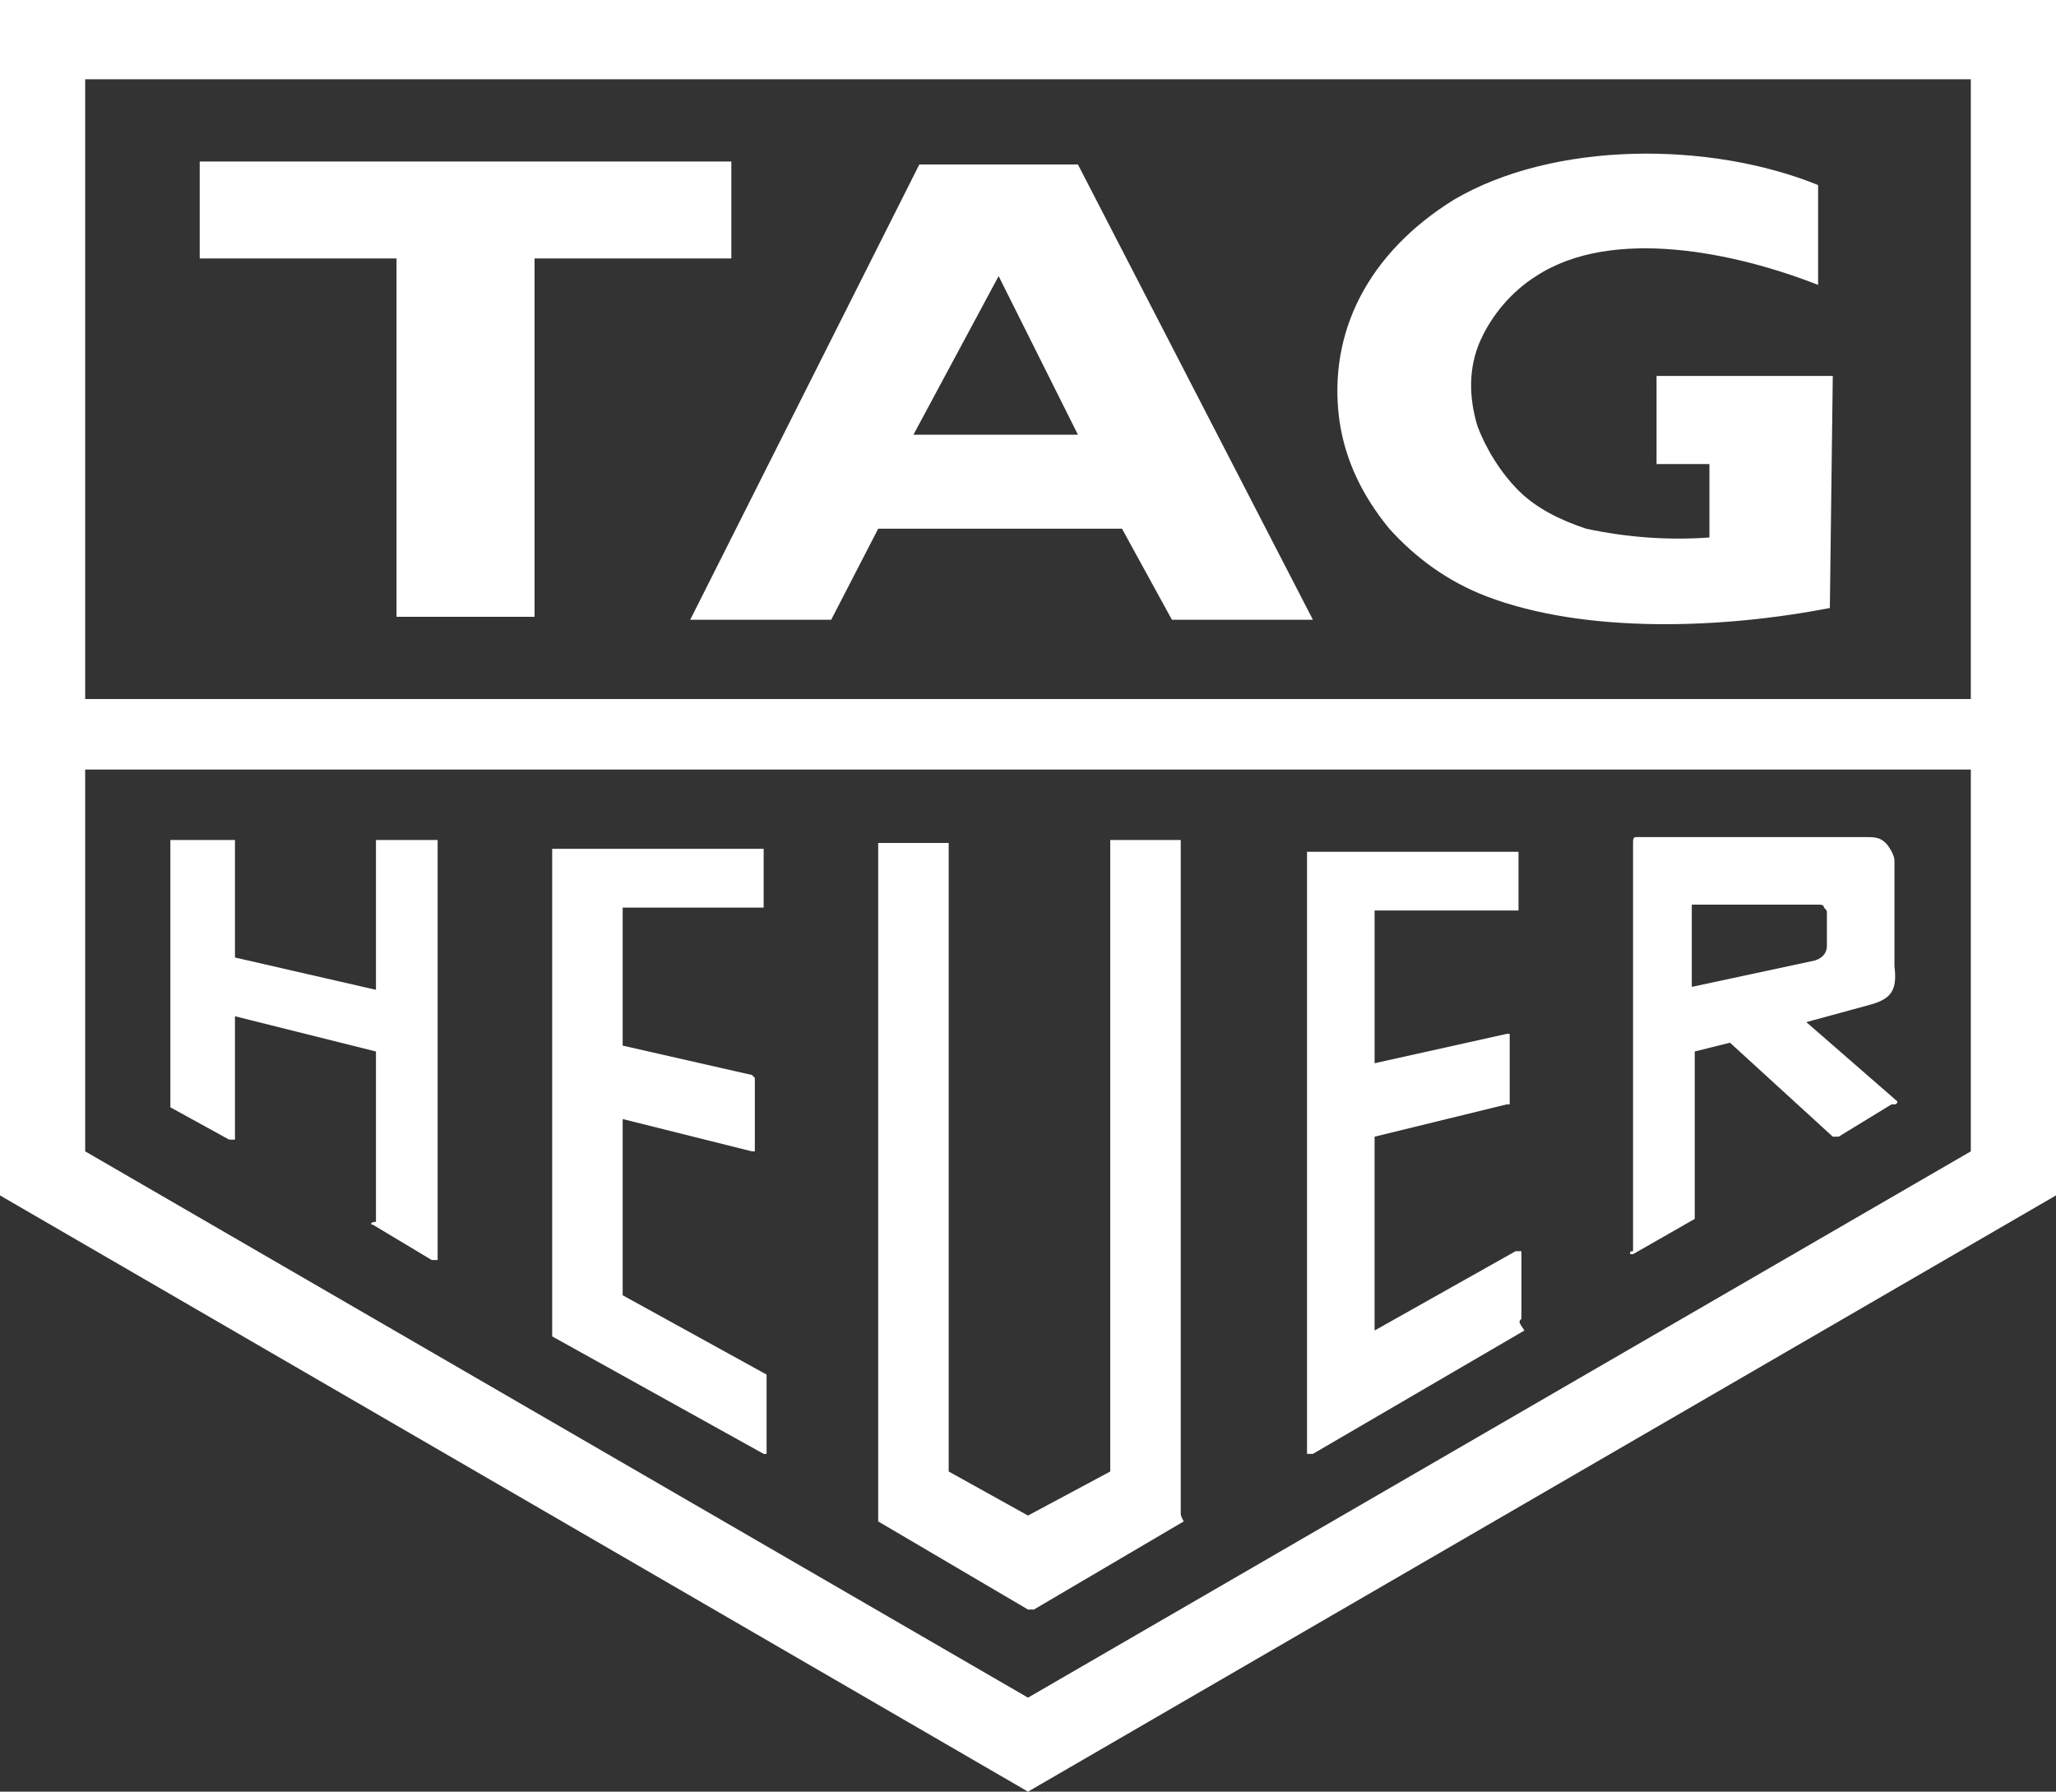
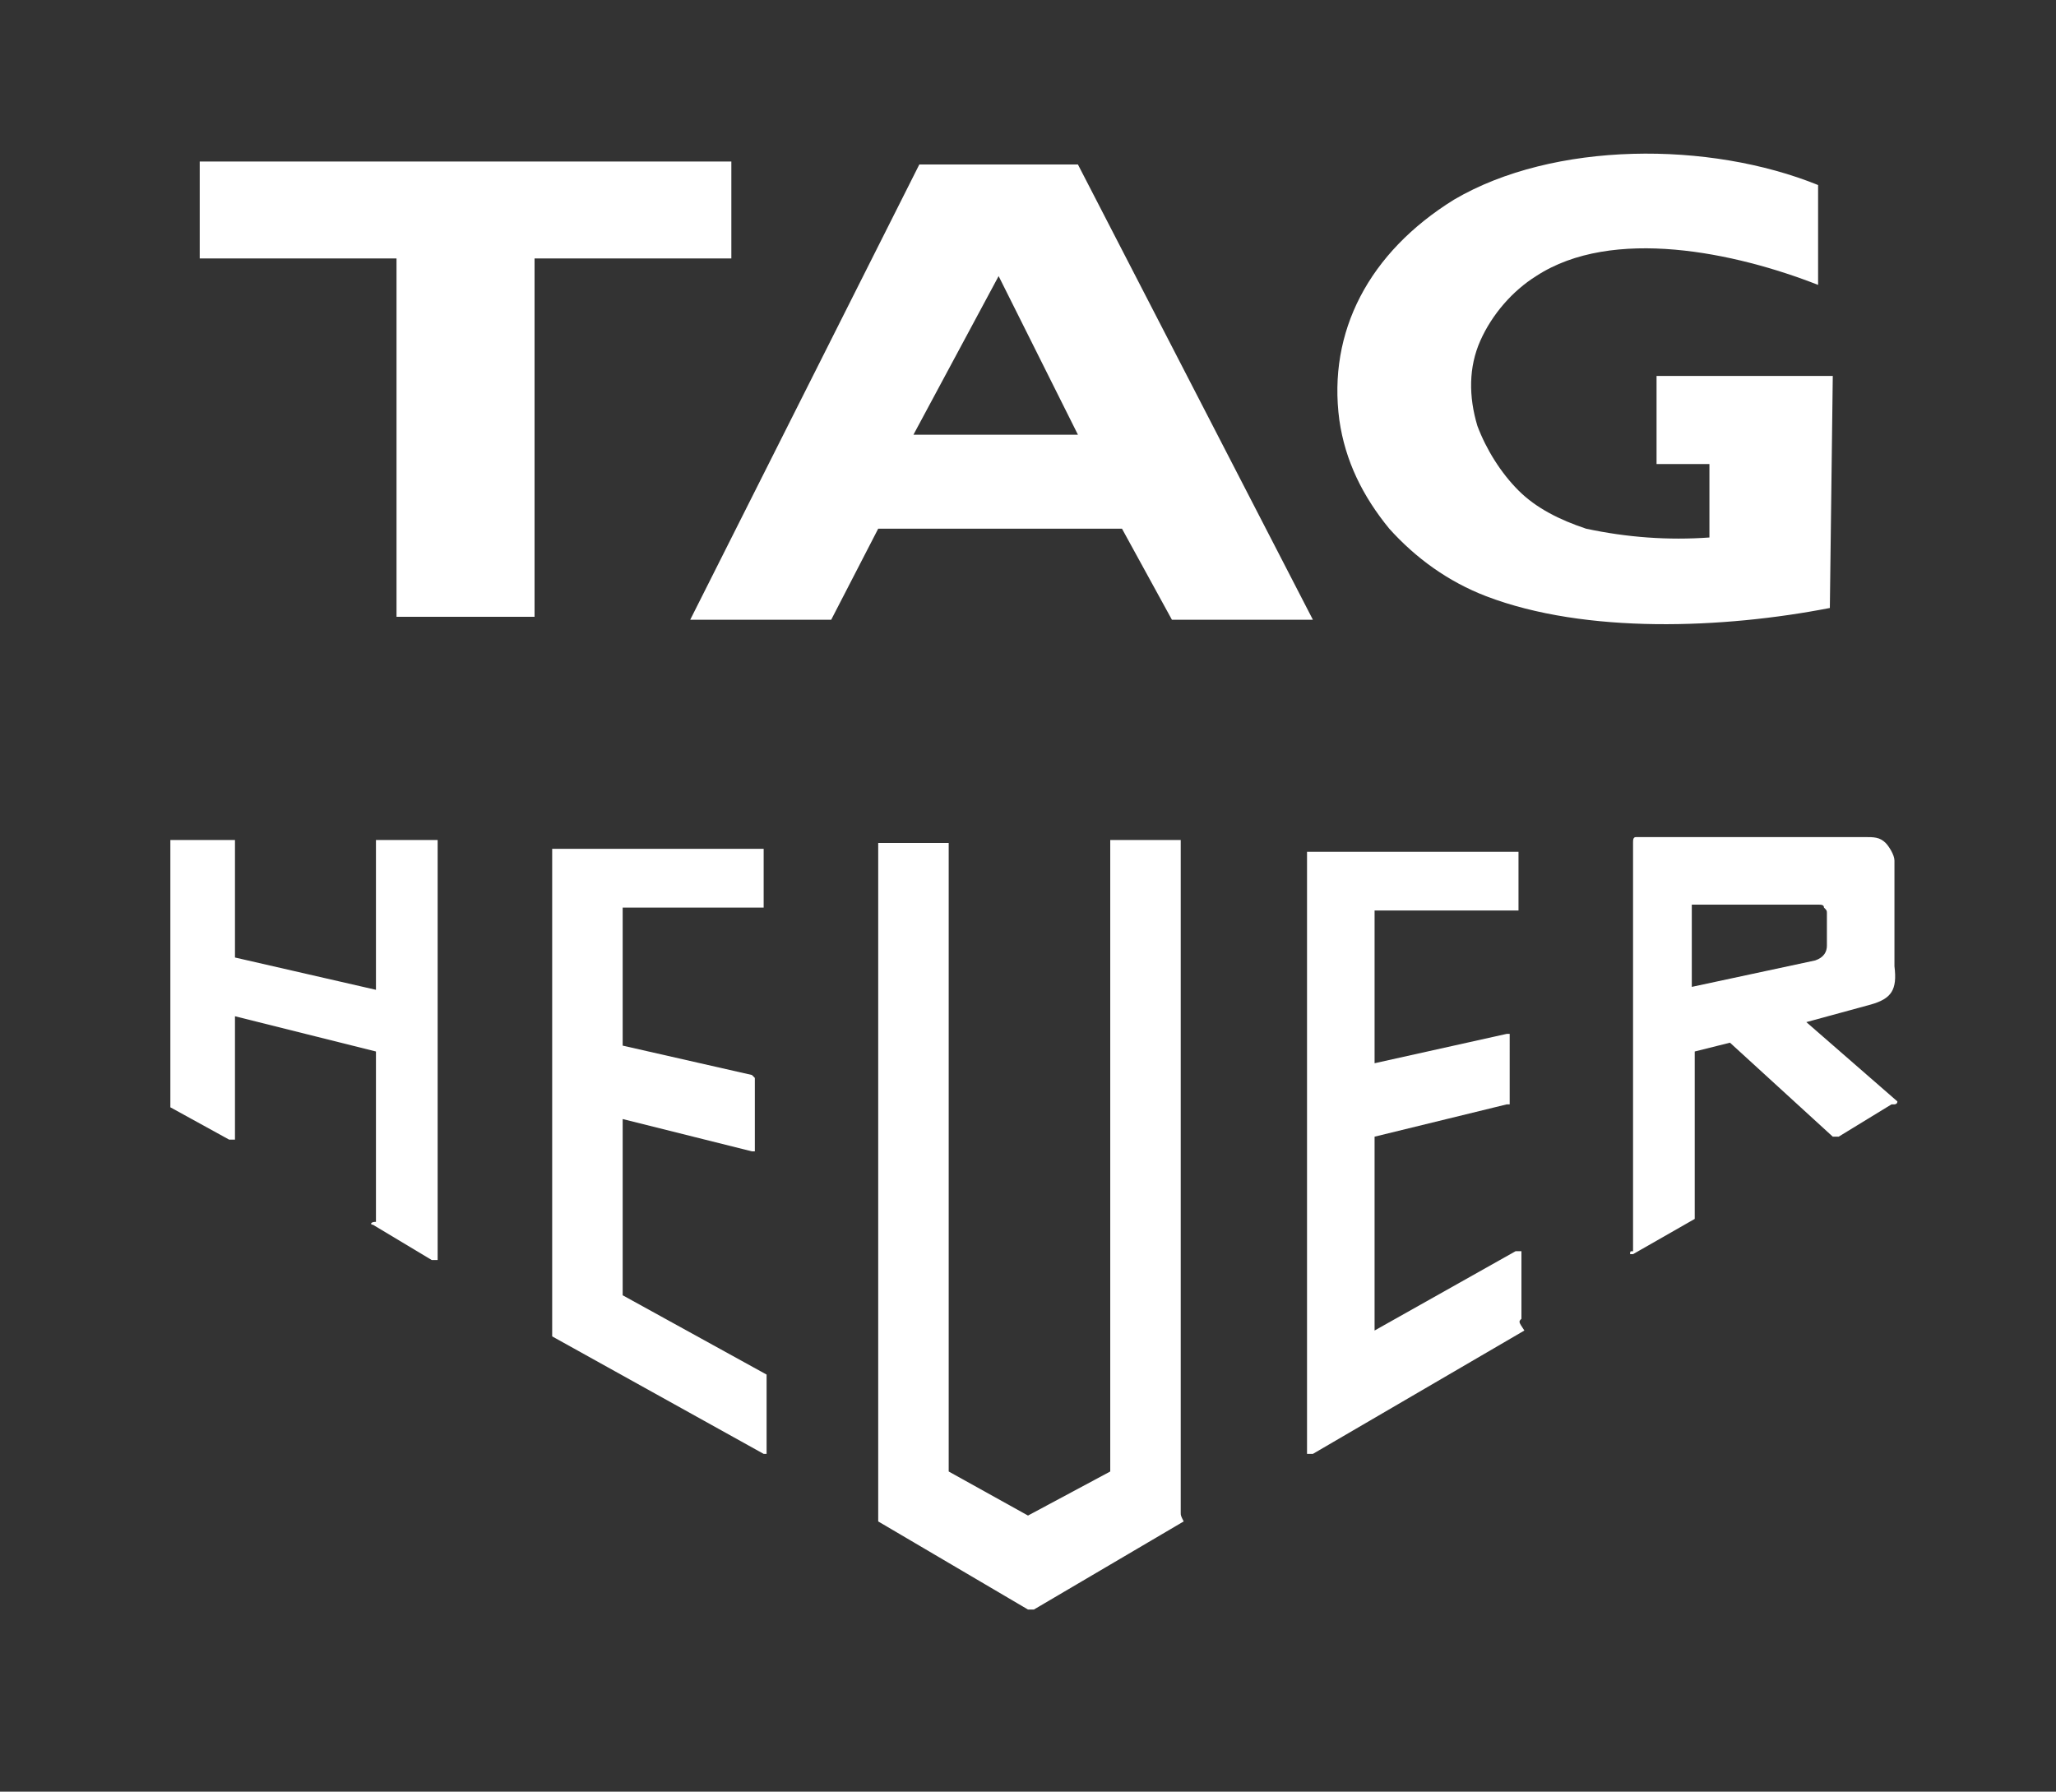
<svg xmlns="http://www.w3.org/2000/svg" viewBox="0 0 70 61">
  <rect x="0" y="0" width="70" height="61" fill="#333333" stroke="none" />
-   <path fill="white" d="M0 0v40.7L35 61l35-20.3V0H0zm67.1 39.2L35 57.8 2.9 39.2v-13h64.2v13zm0-15.4H2.9V2.7h64.2v21.1z" />
  <path fill="white" d="M40.2 51.5V28.7v-.1h-2.4v21.5L35 51.6l-2.7-1.5V28.7H30h-.1v23.1c0 .1 0 0 0 0l5.1 3h.2l5.1-3c-.1-.2-.1-.2-.1-.3 0 .1 0 .1 0 0zM26 49.5s.1 0 0 0h.1v-2.6-.1l-4.9-2.7v-6l4.4 1.1h.1v-2.5l-.1-.1-4.4-1v-4.7H26v-2h-7.2v16.6l7.2 4zM51.8 44.9v-2.2-.1c0-.1 0 0 0 0h-.2l-4.8 2.7v-6.6l4.5-1.1h.1V35.3v-.1h-.1l-4.5 1V31h4.9v-2h-7.2v20.5h.2l7.2-4.2c-.2-.3-.2-.3-.1-.4zM12.7 41.7l2 1.2h.2V28.6h-2-.1v5.1L8 32.6v-3.9-.1H5.9h-.1v9.1l2 1.1H8V34.6l4.8 1.2v5.8c-.2 0-.2.1-.1.1zM55.5 42.7c.1 0 .1 0 0 0h.1l2.1-1.2v-5.7l1.2-.3 3.5 3.2h.2l1.8-1.1h.1s.1 0 .1-.1l-3.1-2.7 2.2-.6c.7-.2.9-.5.8-1.3v-3.6c0-.2-.2-.5-.3-.6-.2-.2-.4-.2-.7-.2h-7.8c-.1 0-.1.1-.1.2v13.9c-.1 0-.1 0-.1.1zm2.2-11.9h4.2c.1 0 .2 0 .2.1.1.1.1.1.1.2v1.1c0 .2-.1.4-.4.5l-4.2.9v-2.8zM18.2 21V8.8h6.7V5.5H6.8v3.3h6.7V21h4.7zM62.3 20.7c-3.6.7-8.3.9-11.7-.4-1.3-.5-2.4-1.3-3.3-2.3-.9-1.1-1.5-2.3-1.7-3.7-.4-3 1-5.7 3.9-7.5 3.4-2 8.7-2 12.4-.5v3.4c-2.8-1.1-7-2-9.6-.3-.8.5-1.5 1.3-1.9 2.2-.4.9-.4 1.9-.1 2.9.3.8.8 1.6 1.4 2.2.6.6 1.4 1 2.3 1.3 1.4.3 2.8.4 4.2.3v-2.5h-1.8v-3h6l-.1 7.9zM29.9 18l-1.6 3.1h-4.8l7.8-15.5h5.4l8 15.5h-4.8L38.2 18h-8.3zM34 9.4l-2.9 5.4h5.6L34 9.4z" />
</svg>